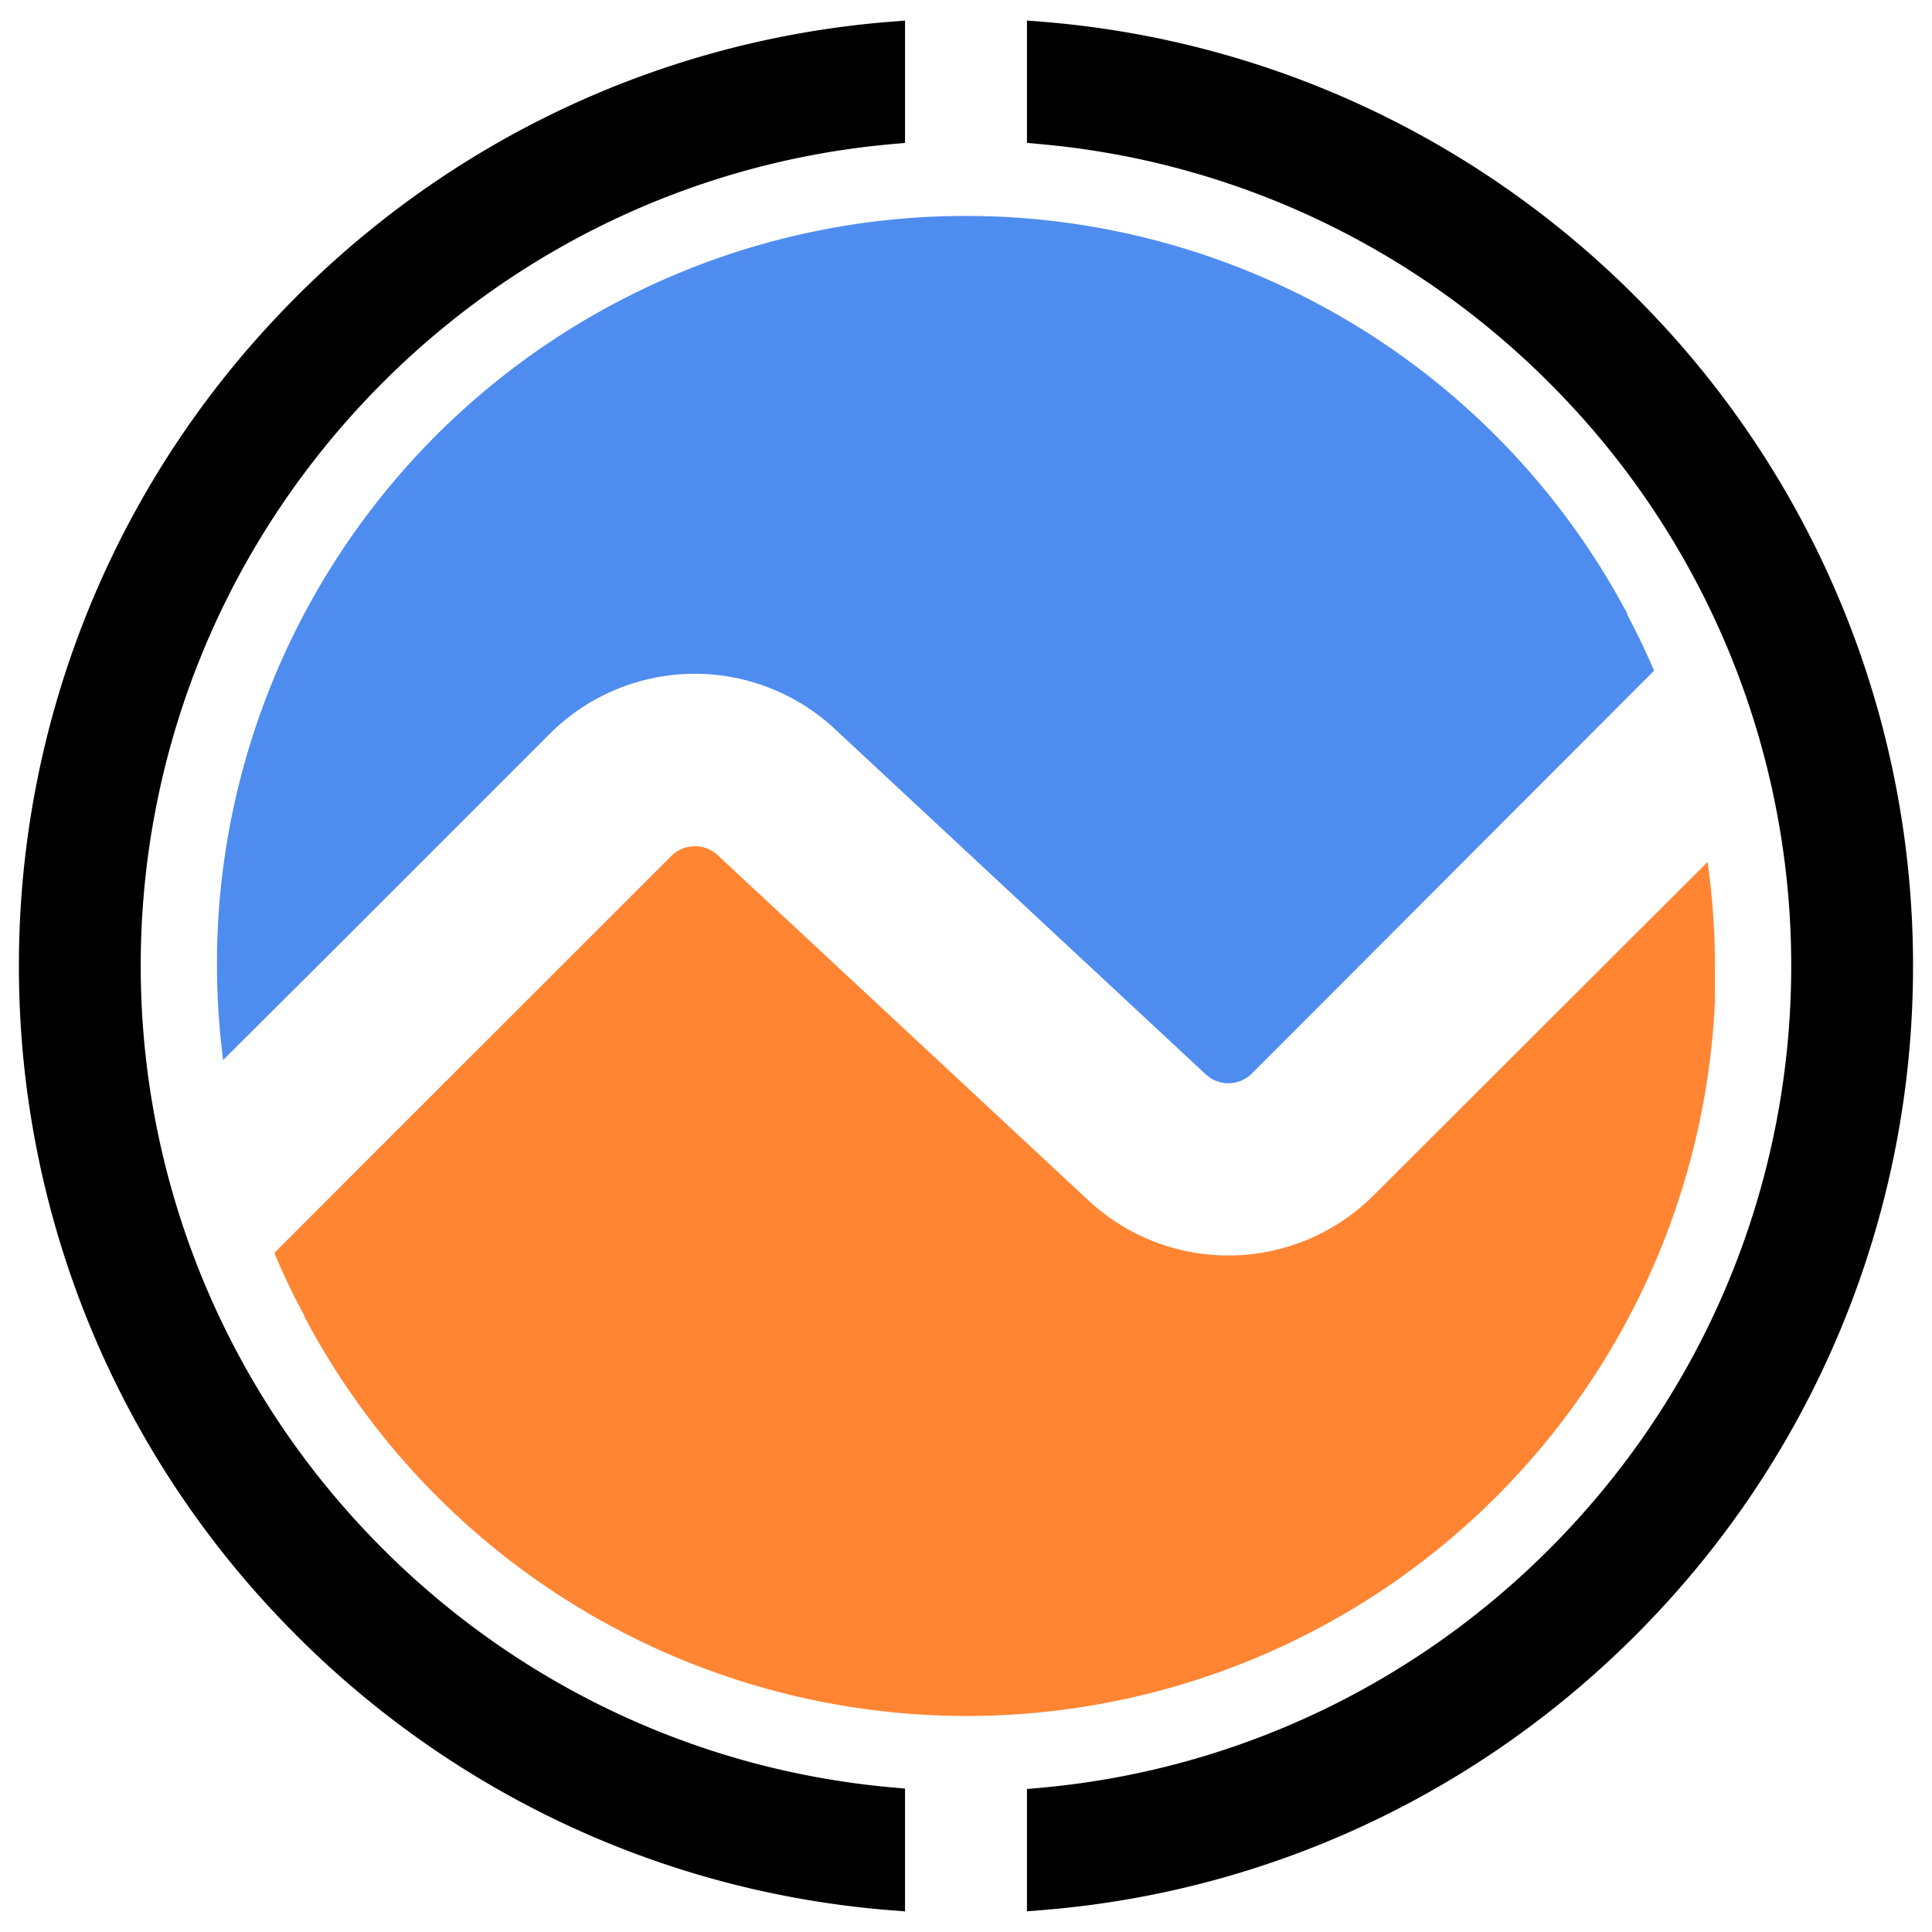
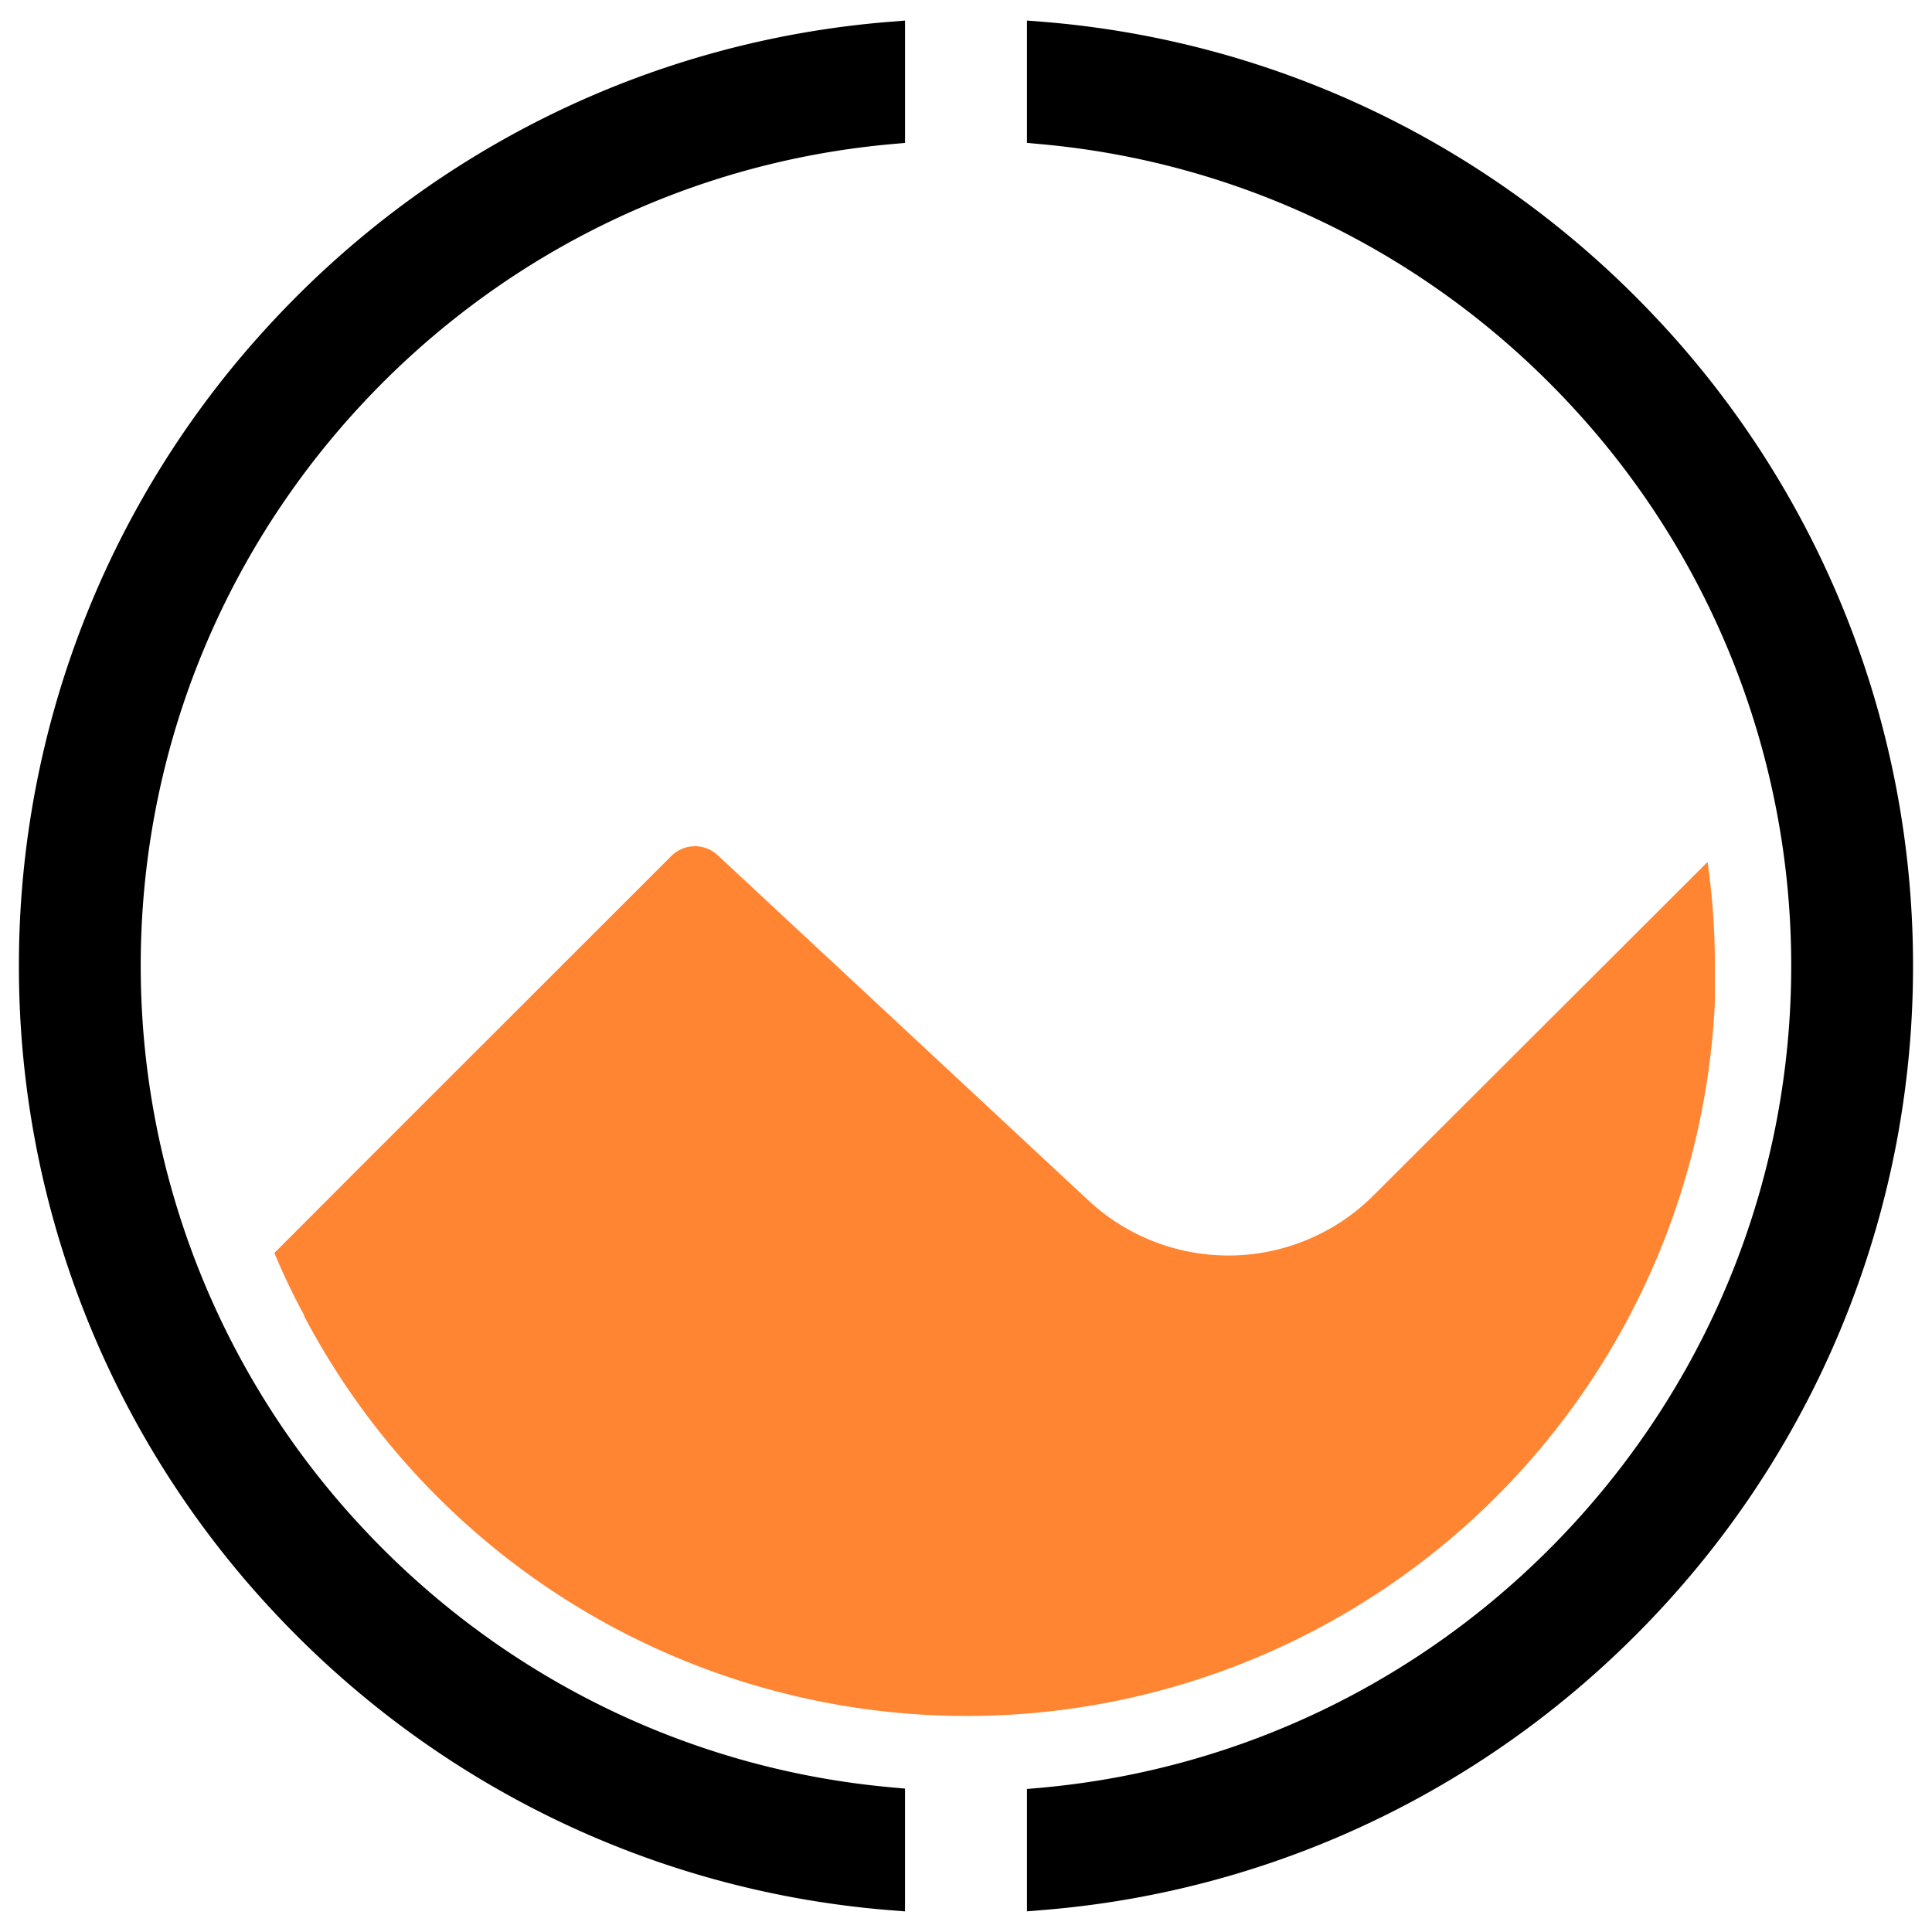
<svg xmlns="http://www.w3.org/2000/svg" version="1.0" x="0" y="0" width="2400" height="2400" viewBox="137.519 92.519 64.963 64.963" preserveAspectRatio="xMidYMid meet" color-interpolation-filters="sRGB">
  <g>
    <defs>
      <linearGradient id="92" x1="0%" y1="0%" x2="100%" y2="0%">
        <stop offset="0%" stop-color="#fa71cd" />
        <stop offset="100%" stop-color="#9b59b6" />
      </linearGradient>
      <linearGradient id="93" x1="0%" y1="0%" x2="100%" y2="0%">
        <stop offset="0%" stop-color="#f9d423" />
        <stop offset="100%" stop-color="#f83600" />
      </linearGradient>
      <linearGradient id="94" x1="0%" y1="0%" x2="100%" y2="0%">
        <stop offset="0%" stop-color="#0064d2" />
        <stop offset="100%" stop-color="#1cb0f6" />
      </linearGradient>
      <linearGradient id="95" x1="0%" y1="0%" x2="100%" y2="0%">
        <stop offset="0%" stop-color="#f00978" />
        <stop offset="100%" stop-color="#3f51b1" />
      </linearGradient>
      <linearGradient id="96" x1="0%" y1="0%" x2="100%" y2="0%">
        <stop offset="0%" stop-color="#7873f5" />
        <stop offset="100%" stop-color="#ec77ab" />
      </linearGradient>
      <linearGradient id="97" x1="0%" y1="0%" x2="100%" y2="0%">
        <stop offset="0%" stop-color="#f9d423" />
        <stop offset="100%" stop-color="#e14fad" />
      </linearGradient>
      <linearGradient id="98" x1="0%" y1="0%" x2="100%" y2="0%">
        <stop offset="0%" stop-color="#009efd" />
        <stop offset="100%" stop-color="#2af598" />
      </linearGradient>
      <linearGradient id="99" x1="0%" y1="0%" x2="100%" y2="0%">
        <stop offset="0%" stop-color="#ffcc00" />
        <stop offset="100%" stop-color="#00b140" />
      </linearGradient>
      <linearGradient id="100" x1="0%" y1="0%" x2="100%" y2="0%">
        <stop offset="0%" stop-color="#d51007" />
        <stop offset="100%" stop-color="#ff8177" />
      </linearGradient>
      <linearGradient id="102" x1="0%" y1="0%" x2="100%" y2="0%">
        <stop offset="0%" stop-color="#a2b6df" />
        <stop offset="100%" stop-color="#0c3483" />
      </linearGradient>
      <linearGradient id="103" x1="0%" y1="0%" x2="100%" y2="0%">
        <stop offset="0%" stop-color="#7ac5d8" />
        <stop offset="100%" stop-color="#eea2a2" />
      </linearGradient>
      <linearGradient id="104" x1="0%" y1="0%" x2="100%" y2="0%">
        <stop offset="0%" stop-color="#00ecbc" />
        <stop offset="100%" stop-color="#007adf" />
      </linearGradient>
      <linearGradient id="105" x1="0%" y1="0%" x2="100%" y2="0%">
        <stop offset="0%" stop-color="#b88746" />
        <stop offset="100%" stop-color="#fdf5a6" />
      </linearGradient>
    </defs>
    <g fill="#ff8533" class="iconsvg-imagesvg" transform="translate(138.155,93.155)">
      <rect fill="#333" fill-opacity="0" stroke-width="2" x="0" y="0" width="63.689" height="63.689" class="image-rect" />
      <svg viewBox="0 0 60 59.896" x="0" y="0" width="63.689" height="63.689" class="image-svg-svg bn" style="overflow: visible;">
        <g hollow-target="">
          <g>
            <svg viewBox="-0 0 65 64.887" style="overflow: visible;" width="60" height="59.896" x="0" y="0" filtersec="colorsb8094428226" filter="url(#Ml04VvttAVG0x0hRmfQte)">
              <g transform="scale(1, 1) skewX(0)">
                <path d="M29.969 4.238l.44-.04V0l-.52.042c-8.113.65-15.645 4.31-21.21 10.309A32.385 32.385 0 0 0 0 32.444a32.389 32.389 0 0 0 8.678 22.093c5.564 5.997 13.098 9.658 21.21 10.309l.52.041v-4.214l-.44-.04c-7.007-.622-13.507-3.835-18.304-9.047A28.226 28.226 0 0 1 4.18 32.429c0-7.11 2.66-13.91 7.485-19.15C16.46 8.07 22.96 4.859 29.97 4.238m26.352 6.113C50.758 4.353 43.224.69 35.112.04L34.593 0v4.198l.44.04c7.007.622 13.507 3.836 18.304 9.048a28.225 28.225 0 0 1 7.483 19.157c0 7.109-2.658 13.912-7.483 19.157-4.796 5.213-11.296 8.426-18.304 9.048l-.44.039v4.198l.52-.042c8.113-.65 15.645-4.311 21.21-10.309A32.39 32.39 0 0 0 65 32.441a32.387 32.387 0 0 0-8.678-22.092" fill="#000" fill-rule="nonzero" />
              </g>
              <defs>
                <filter id="Ml04VvttAVG0x0hRmfQte">
                  <feColorMatrix type="matrix" values="0 0 0 0 0.996  0 0 0 0 0.52  0 0 0 0 0.199  0 0 0 1 0" />
                </filter>
              </defs>
            </svg>
          </g>
          <g>
            <svg viewBox="0 -0.021 100.004 100.144" width="47.6" height="47.517" x="6.2" y="6.189" class="image-svg-icon">
-               <path d="M0 50c0-.81 0-1.63.06-2.44a1.62 1.62 0 0 0 0-.22 50 50 0 0 1 94.08-20.83.25.25 0 0 1 0 .07c.65 1.22 1.25 2.48 1.8 3.76L69.1 57.22a2.22 2.22 0 0 1-3.11.05l-24.7-23a13.7 13.7 0 0 0-19.12.33l-14 14-7.76 7.73A49.44 49.44 0 0 1 0 50z" fill="#4f8cef" />
              <path d="M3.83 69.21l6.33-6.34 20.16-20.15a2.23 2.23 0 0 1 3.11-.06l24.7 23a13.71 13.71 0 0 0 19.12-.33l22.26-22.22A48 48 0 0 1 100 50v2.28a1.36 1.36 0 0 1 0 .2A50 50 0 0 1 5.82 73.43a.14.14 0 0 1 0-.06c-.75-1.37-1.4-2.75-1.99-4.16z" fill="#ff8533" />
            </svg>
          </g>
        </g>
      </svg>
    </g>
    <defs v-gra="od" />
  </g>
</svg>